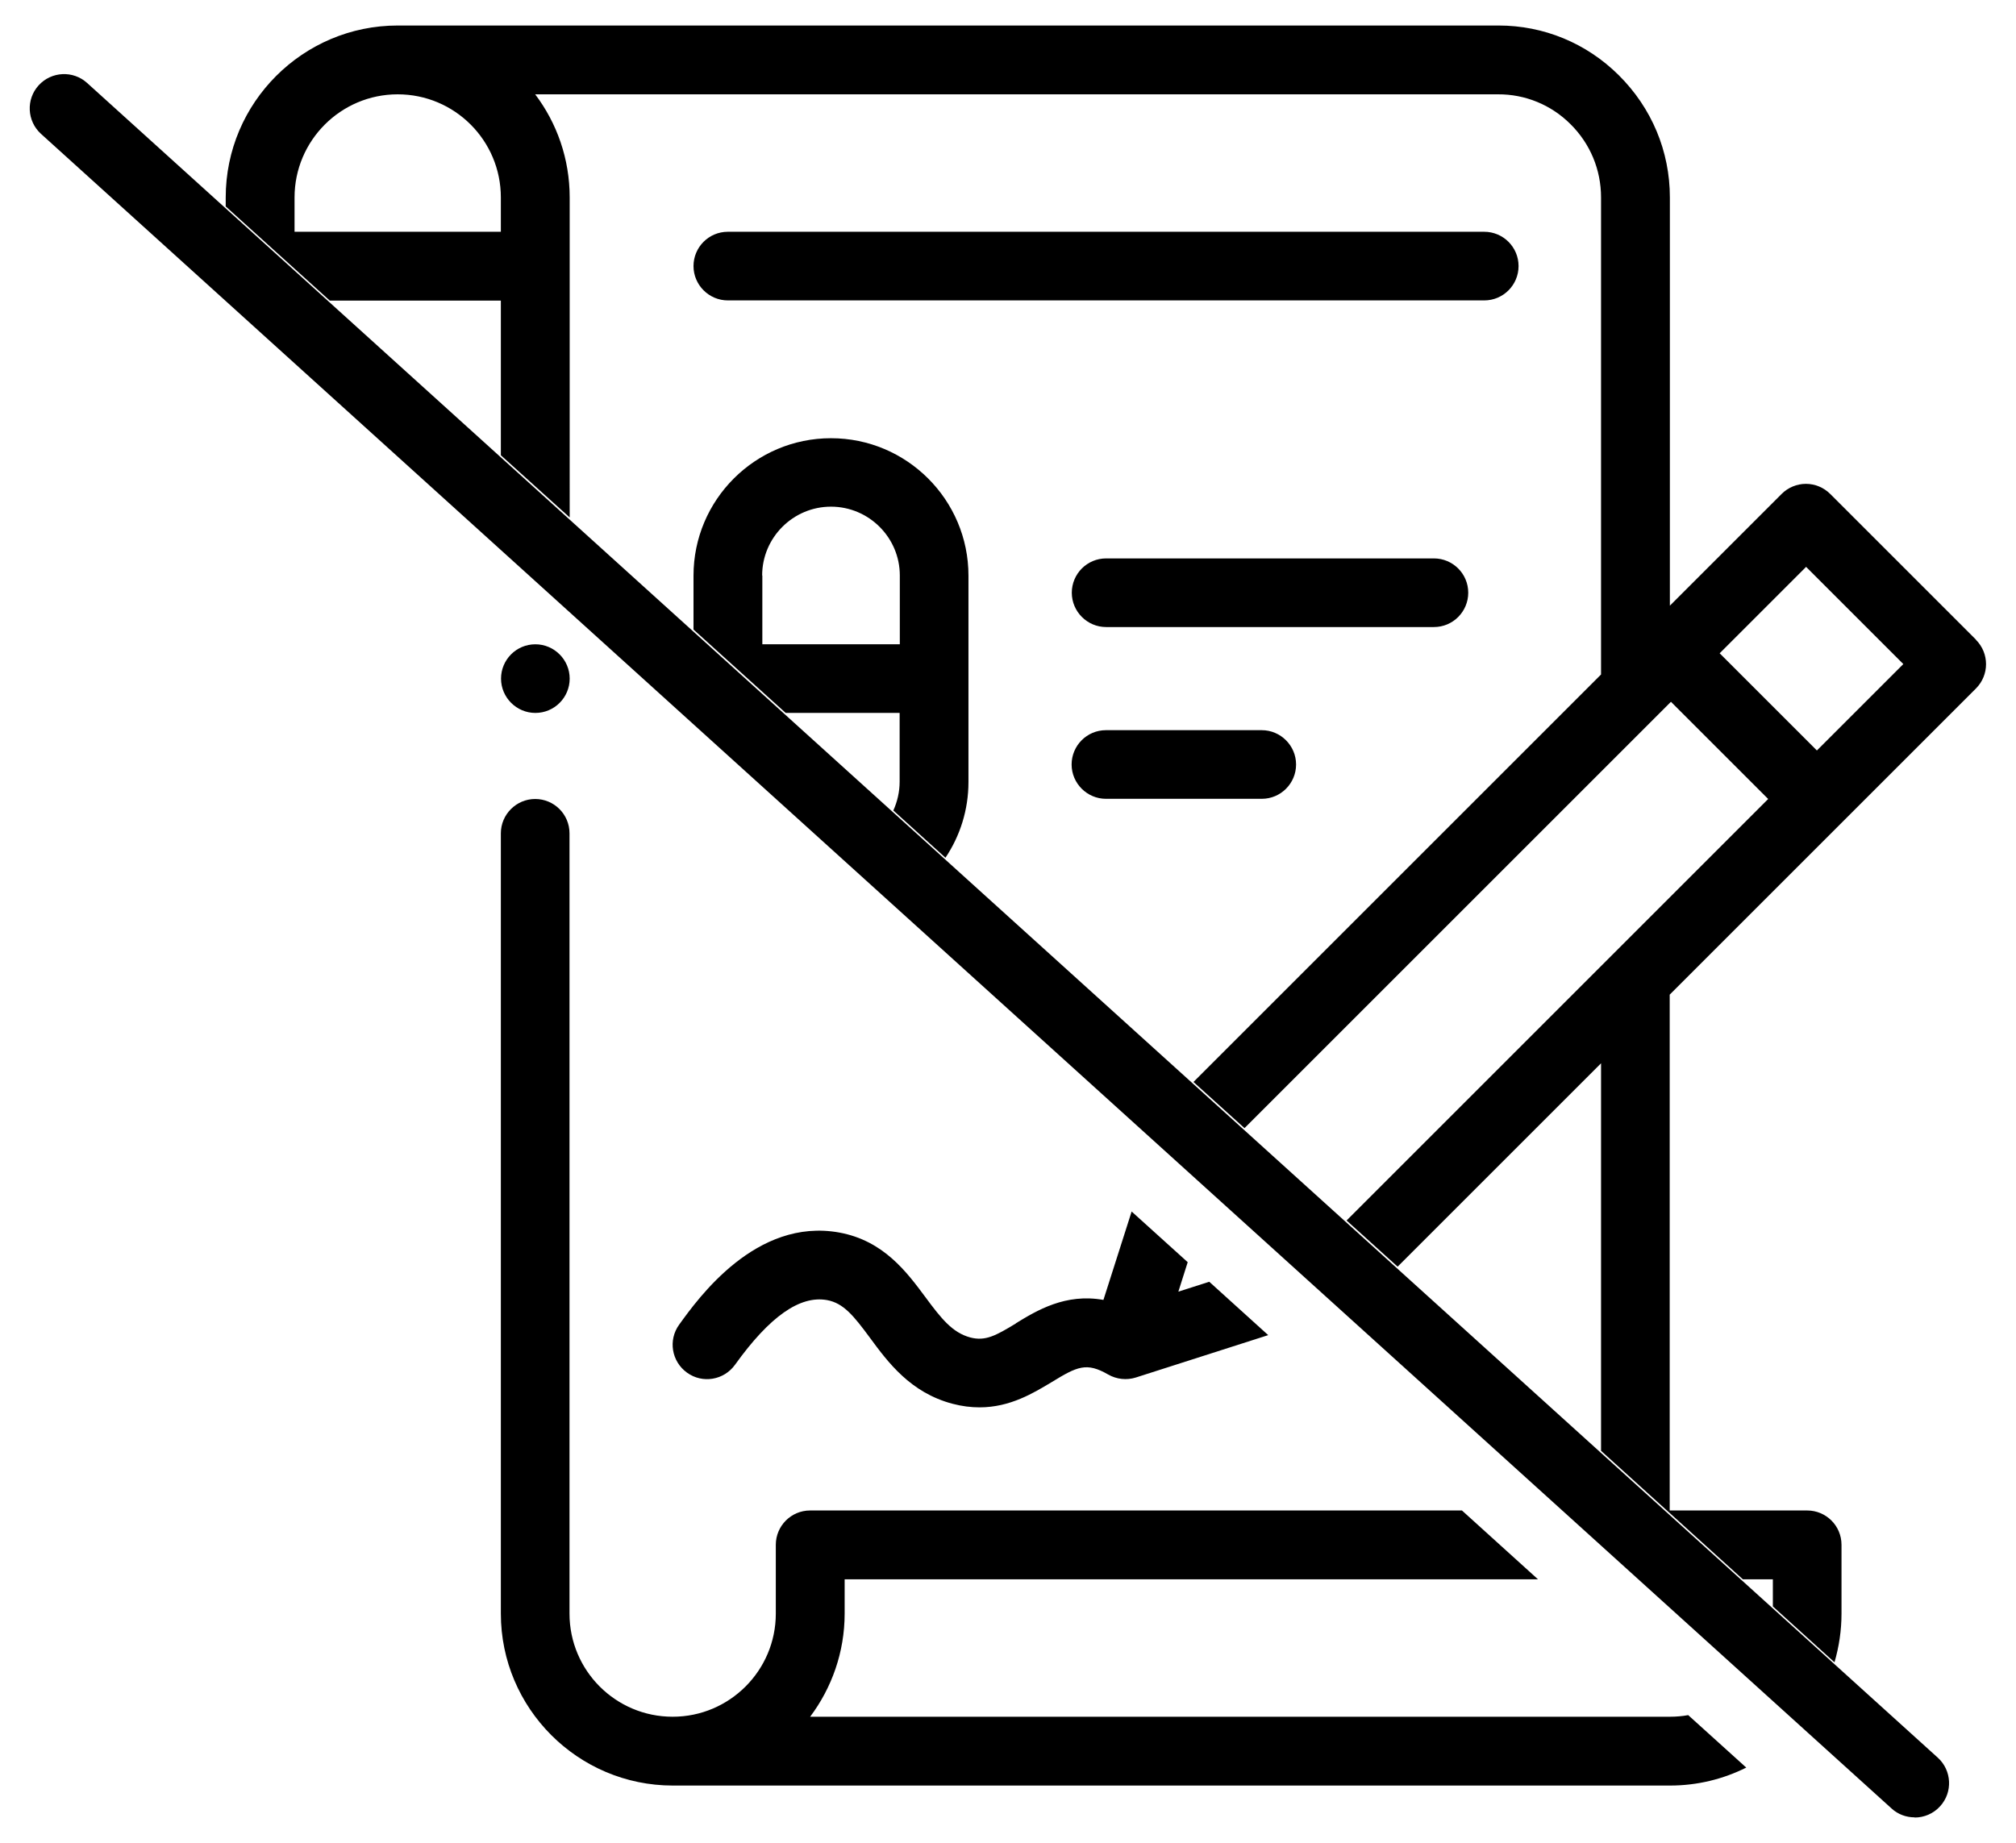
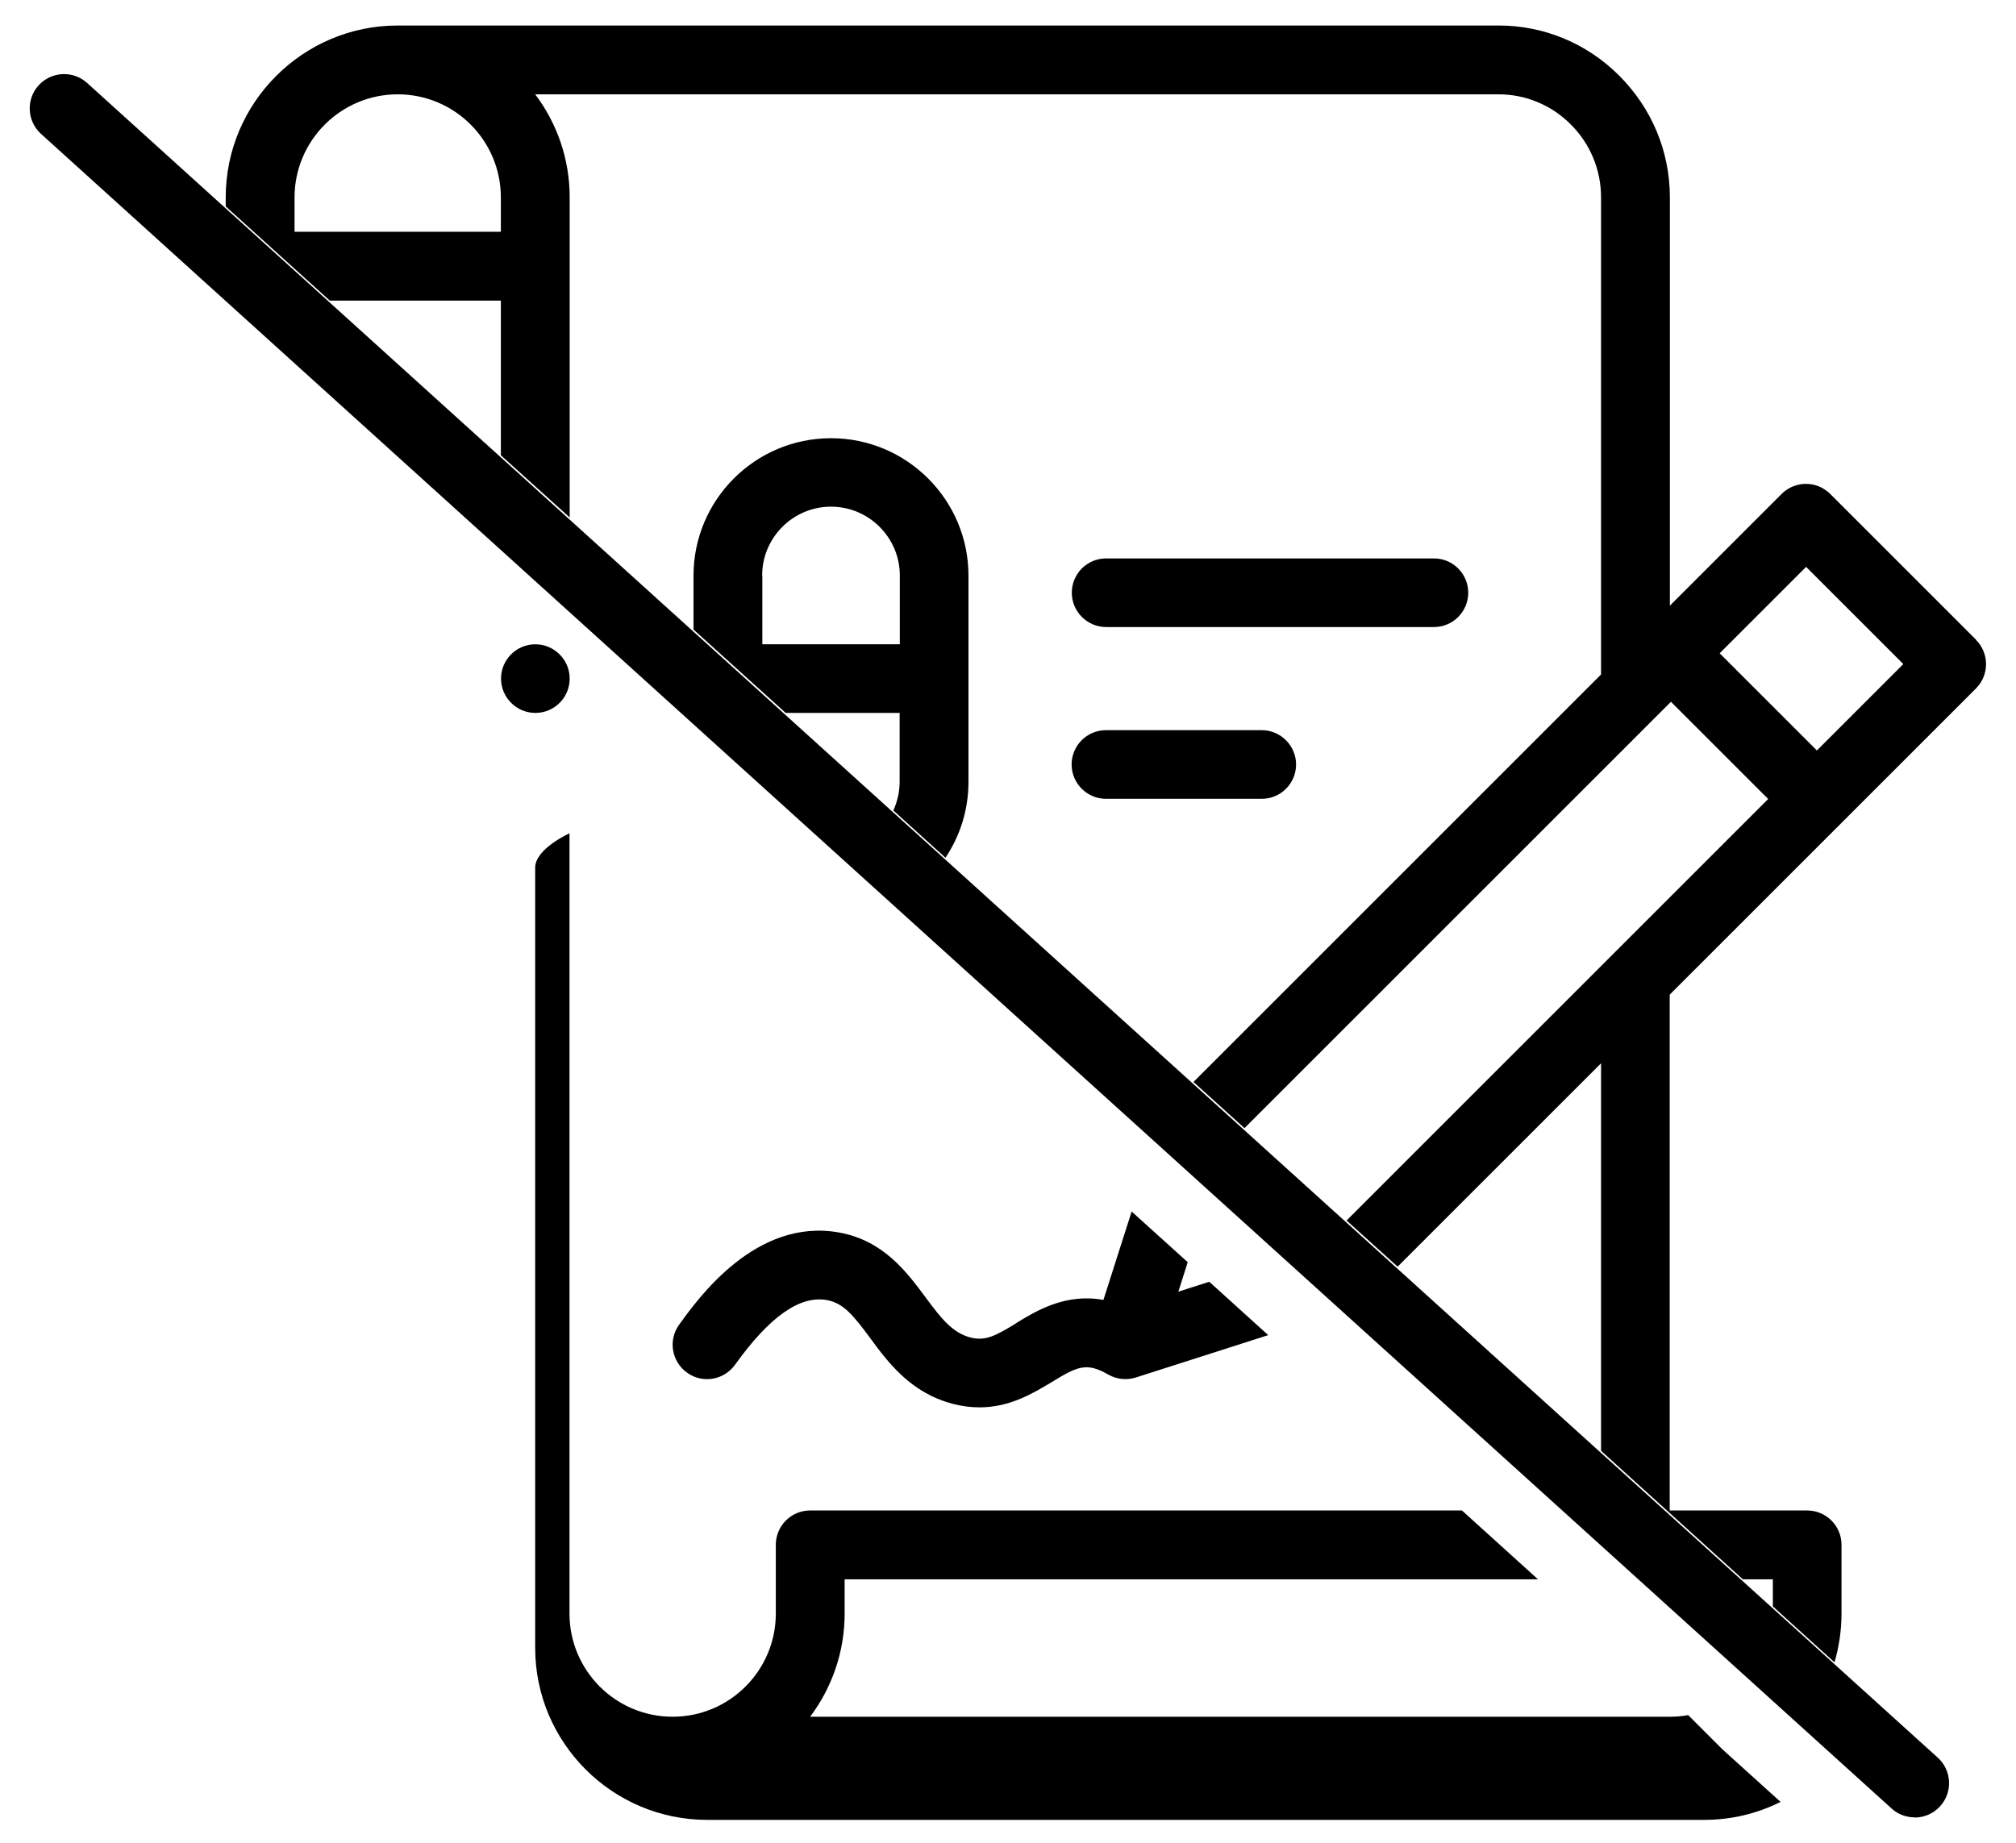
<svg xmlns="http://www.w3.org/2000/svg" id="Layer_2" viewBox="0 0 112.18 102.57">
  <defs>
    <style>.cls-1,.cls-2{stroke-width:0px;}.cls-2{fill:none;}</style>
  </defs>
  <g id="Layer_1-2">
    <path class="cls-1" d="m61.54,40.64c-1.06,0-1.91.86-1.91,1.91s.86,1.91,1.91,1.91h8.67c1.06,0,1.91-.86,1.91-1.91s-.86-1.91-1.91-1.91h-8.67Z" />
    <path class="cls-1" d="m81.7,32.99c0-1.06-.86-1.91-1.91-1.91h-18.24c-1.06,0-1.91.86-1.91,1.91s.86,1.91,1.91,1.91h18.24c1.06,0,1.91-.86,1.91-1.91Z" />
-     <path class="cls-1" d="m84.5,14.81c0-1.06-.86-1.91-1.91-1.91h-42.09c-1.06,0-1.91.86-1.91,1.91s.86,1.91,1.91,1.91h42.09c1.06,0,1.91-.86,1.91-1.91Z" />
    <path class="cls-1" d="m29.79,39.68c1.06,0,1.91-.86,1.91-1.91s-.86-1.91-1.91-1.91h0c-1.06,0-1.91.86-1.91,1.91s.86,1.91,1.91,1.91Z" />
    <path class="cls-1" d="m106.54,101.15c-.46,0-.92-.16-1.28-.49L2.28,7.45c-.78-.71-.84-1.92-.13-2.7.71-.78,1.92-.84,2.7-.13l102.98,93.21c.78.71.84,1.92.13,2.7-.38.42-.9.63-1.42.63Z" />
    <path class="cls-1" d="m43.72,39.68h6.34v3.83c0,.57-.13,1.11-.35,1.6l2.9,2.63c.81-1.21,1.28-2.66,1.28-4.22v-11.48c0-4.22-3.43-7.65-7.65-7.65s-7.65,3.43-7.65,7.65v3l5.14,4.65Zm-1.31-7.65c0-2.11,1.72-3.83,3.83-3.83s3.83,1.72,3.83,3.83v3.83h-7.65v-3.83Z" />
    <path class="cls-1" d="m56.53,73.66c-1.12.68-1.7,1-2.54.78-.99-.27-1.6-1.03-2.5-2.25-1.04-1.4-2.33-3.14-4.79-3.59-4.63-.84-7.85,3.66-8.91,5.13-.62.86-.42,2.05.44,2.67s2.05.42,2.67-.44c1.93-2.69,3.61-3.87,5.12-3.6.92.17,1.48.87,2.39,2.1,1,1.36,2.25,3.05,4.59,3.67.53.14,1.03.2,1.51.2,1.7,0,3-.8,4.02-1.41,1.42-.87,1.93-1.11,3.13-.42.47.27,1.03.33,1.54.17l7.37-2.36-3.28-2.97-1.72.55.52-1.64-3.12-2.82-1.57,4.92c-2.11-.38-3.71.59-4.87,1.3Z" />
    <path class="cls-1" d="m109.96,35.61l-8.12-8.12c-.36-.36-.85-.56-1.35-.56s-.99.2-1.35.56l-6.22,6.22V10.99c0-2.57-1.01-4.98-2.84-6.8-1.8-1.79-4.18-2.77-6.69-2.77-.02,0-.05,0-.07,0H22.13c-5.27,0-9.57,4.29-9.57,9.57v.5l5.79,5.24h9.52v8.61l3.83,3.46V10.99c0-2.15-.71-4.14-1.92-5.74h53.57c1.51-.01,2.96.58,4.04,1.66,1.1,1.09,1.7,2.54,1.7,4.08v26.55l-22.68,22.68,2.84,2.57,23.73-23.73,5.41,5.41-23.46,23.46,2.84,2.57,11.32-11.32v21.57l7.89,7.15h1.67v1.51l3.43,3.11c.25-.86.39-1.77.39-2.71v-3.83c0-1.06-.86-1.91-1.91-1.91h-7.65v-28.71l17.04-17.04c.75-.75.75-1.96,0-2.71ZM27.87,12.9h-11.48v-1.91c0-3.16,2.57-5.74,5.74-5.74s5.74,2.57,5.74,5.74v1.91Zm73.23,28.87l-5.41-5.41,4.81-4.81,5.41,5.41-4.81,4.81Z" />
-     <path class="cls-1" d="m93.94,95.46c-.33.06-.67.09-1.02.09h-47.84c1.2-1.6,1.92-3.59,1.92-5.74v-1.91h38.58l-4.23-3.83h-36.27c-1.06,0-1.91.86-1.91,1.91v3.83c0,3.16-2.57,5.74-5.74,5.74s-5.74-2.57-5.74-5.74v-43.43c0-1.06-.86-1.91-1.91-1.91s-1.91.86-1.91,1.91v43.43c0,5.27,4.29,9.57,9.57,9.57h55.49c1.52,0,2.96-.36,4.24-1l-3.23-2.92Z" />
-     <rect class="cls-2" width="112.18" height="102.57" />
+     <path class="cls-1" d="m93.94,95.46c-.33.06-.67.09-1.02.09h-47.84c1.2-1.6,1.92-3.59,1.92-5.74v-1.91h38.58l-4.23-3.83h-36.27c-1.06,0-1.91.86-1.91,1.91v3.83c0,3.16-2.57,5.74-5.74,5.74s-5.74-2.57-5.74-5.74v-43.43s-1.91.86-1.91,1.91v43.43c0,5.27,4.29,9.57,9.57,9.57h55.49c1.52,0,2.96-.36,4.24-1l-3.23-2.92Z" />
  </g>
</svg>